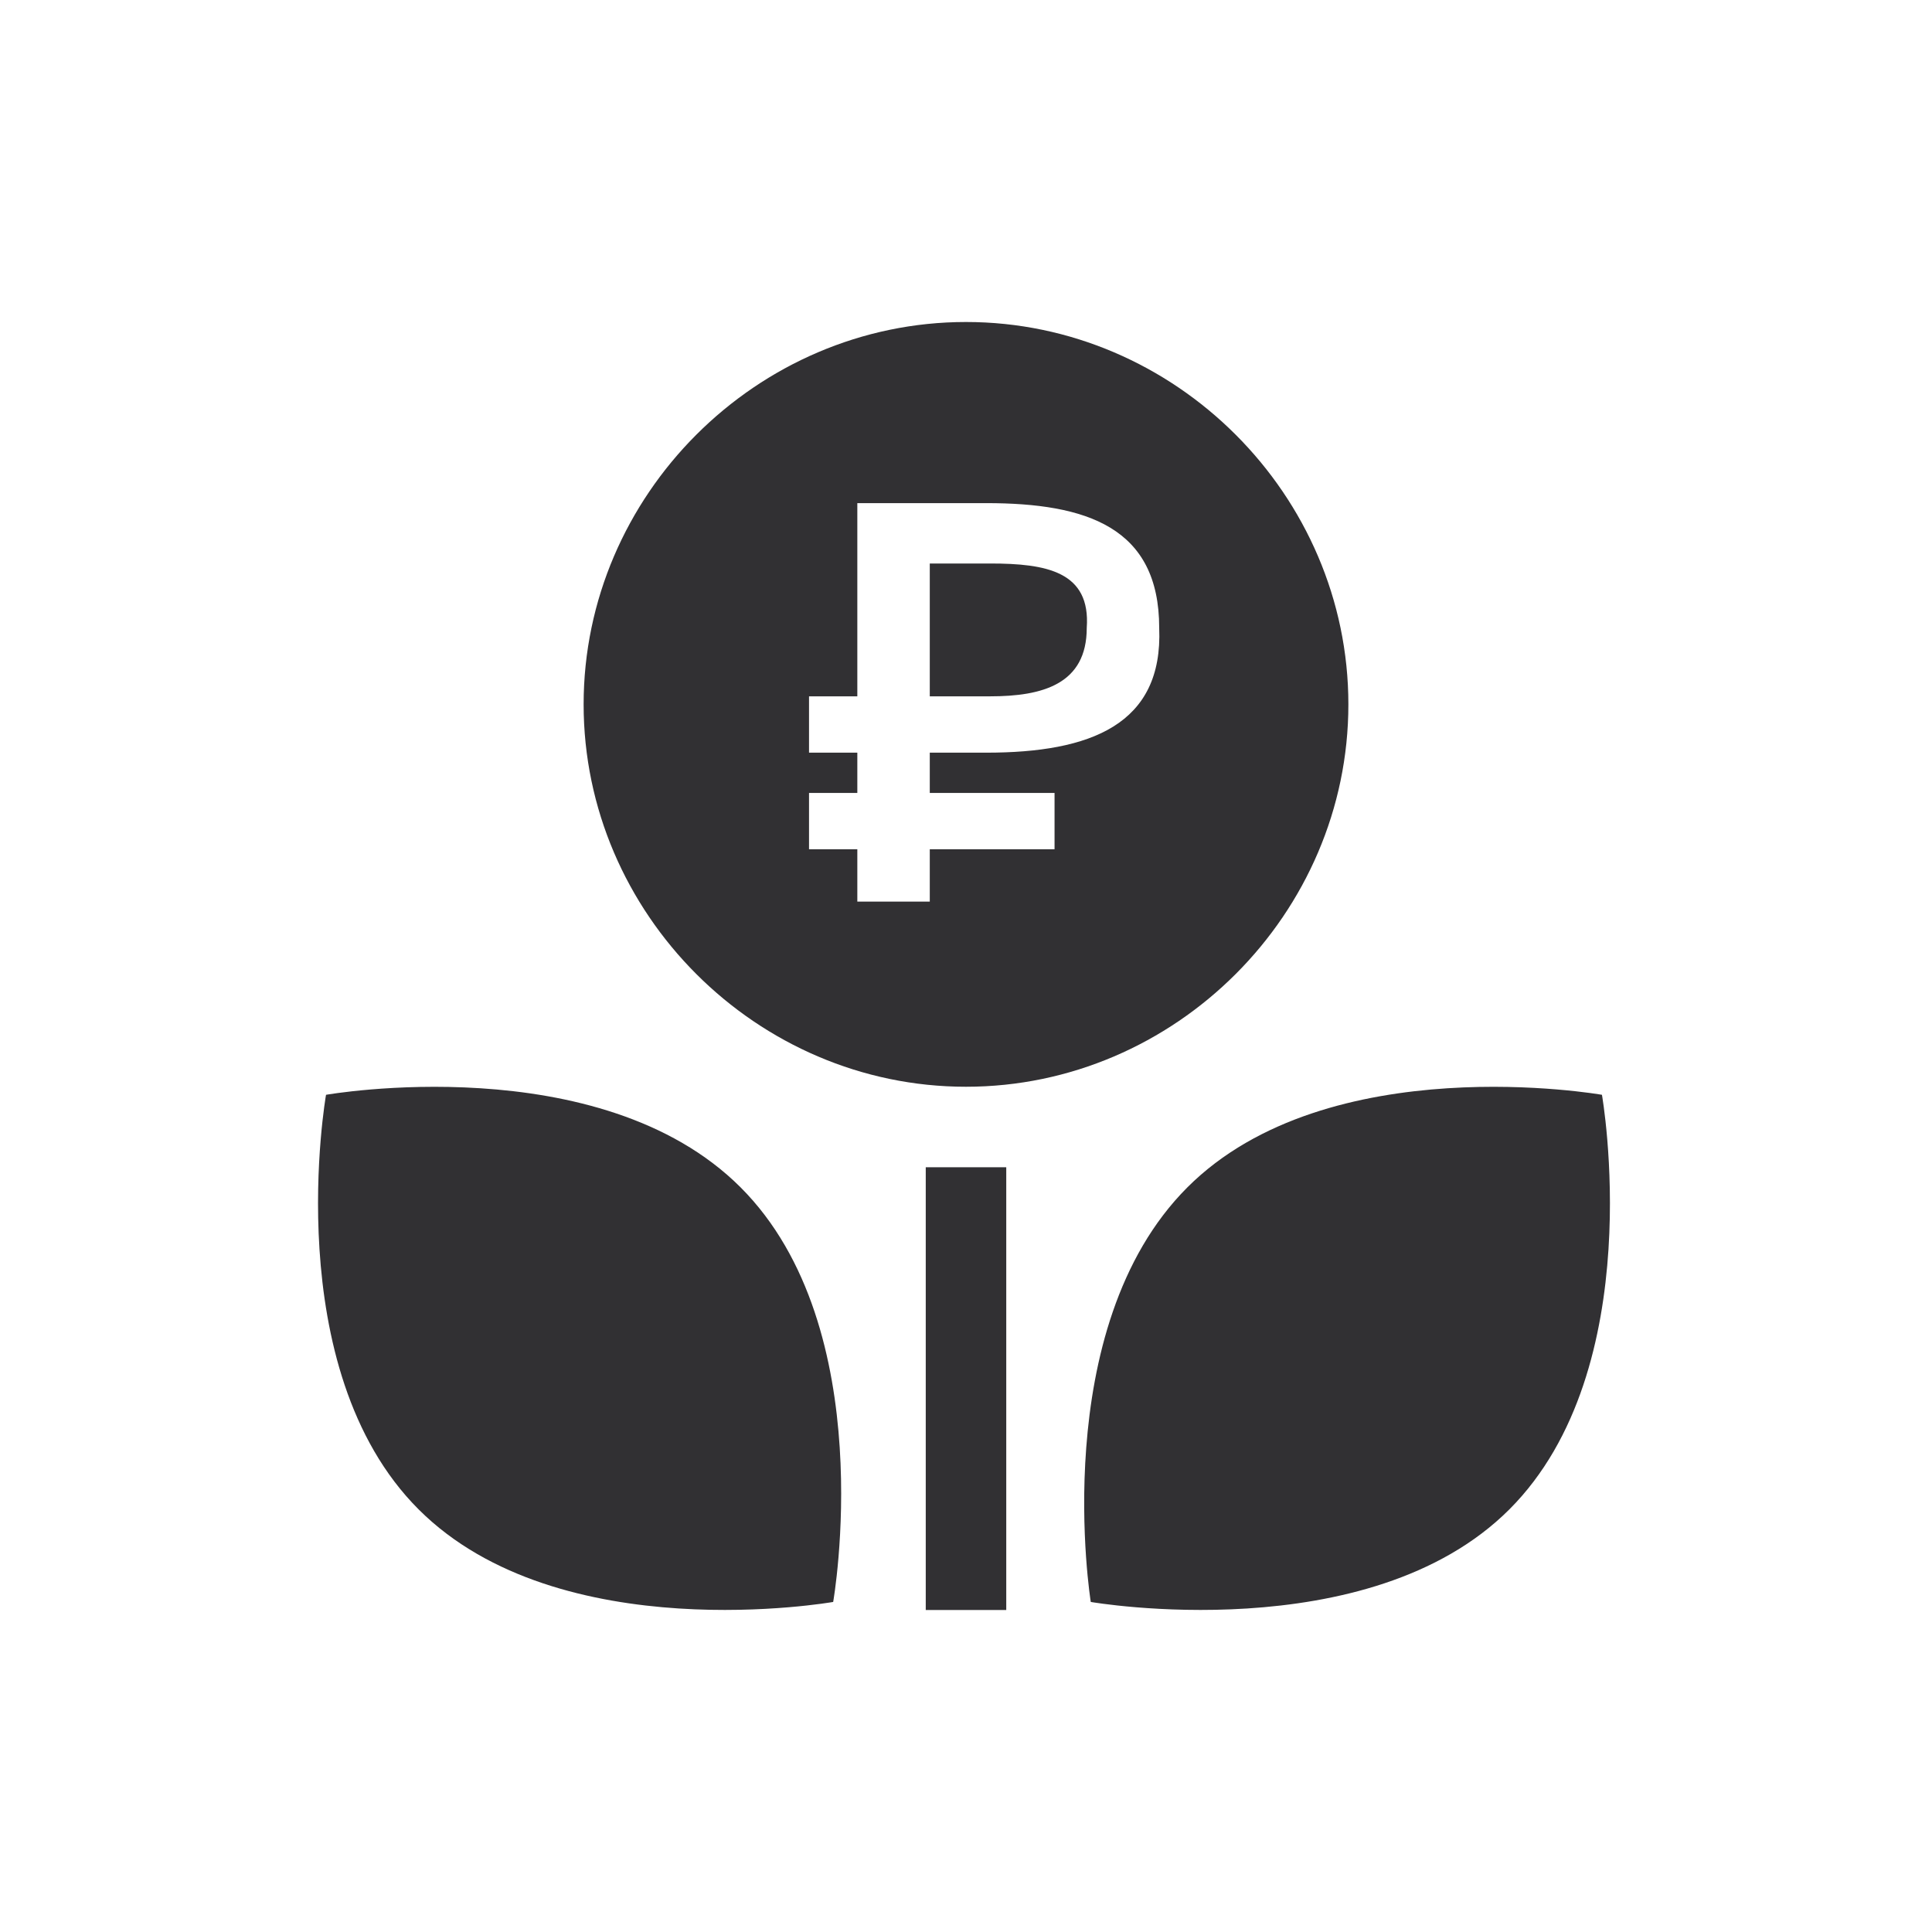
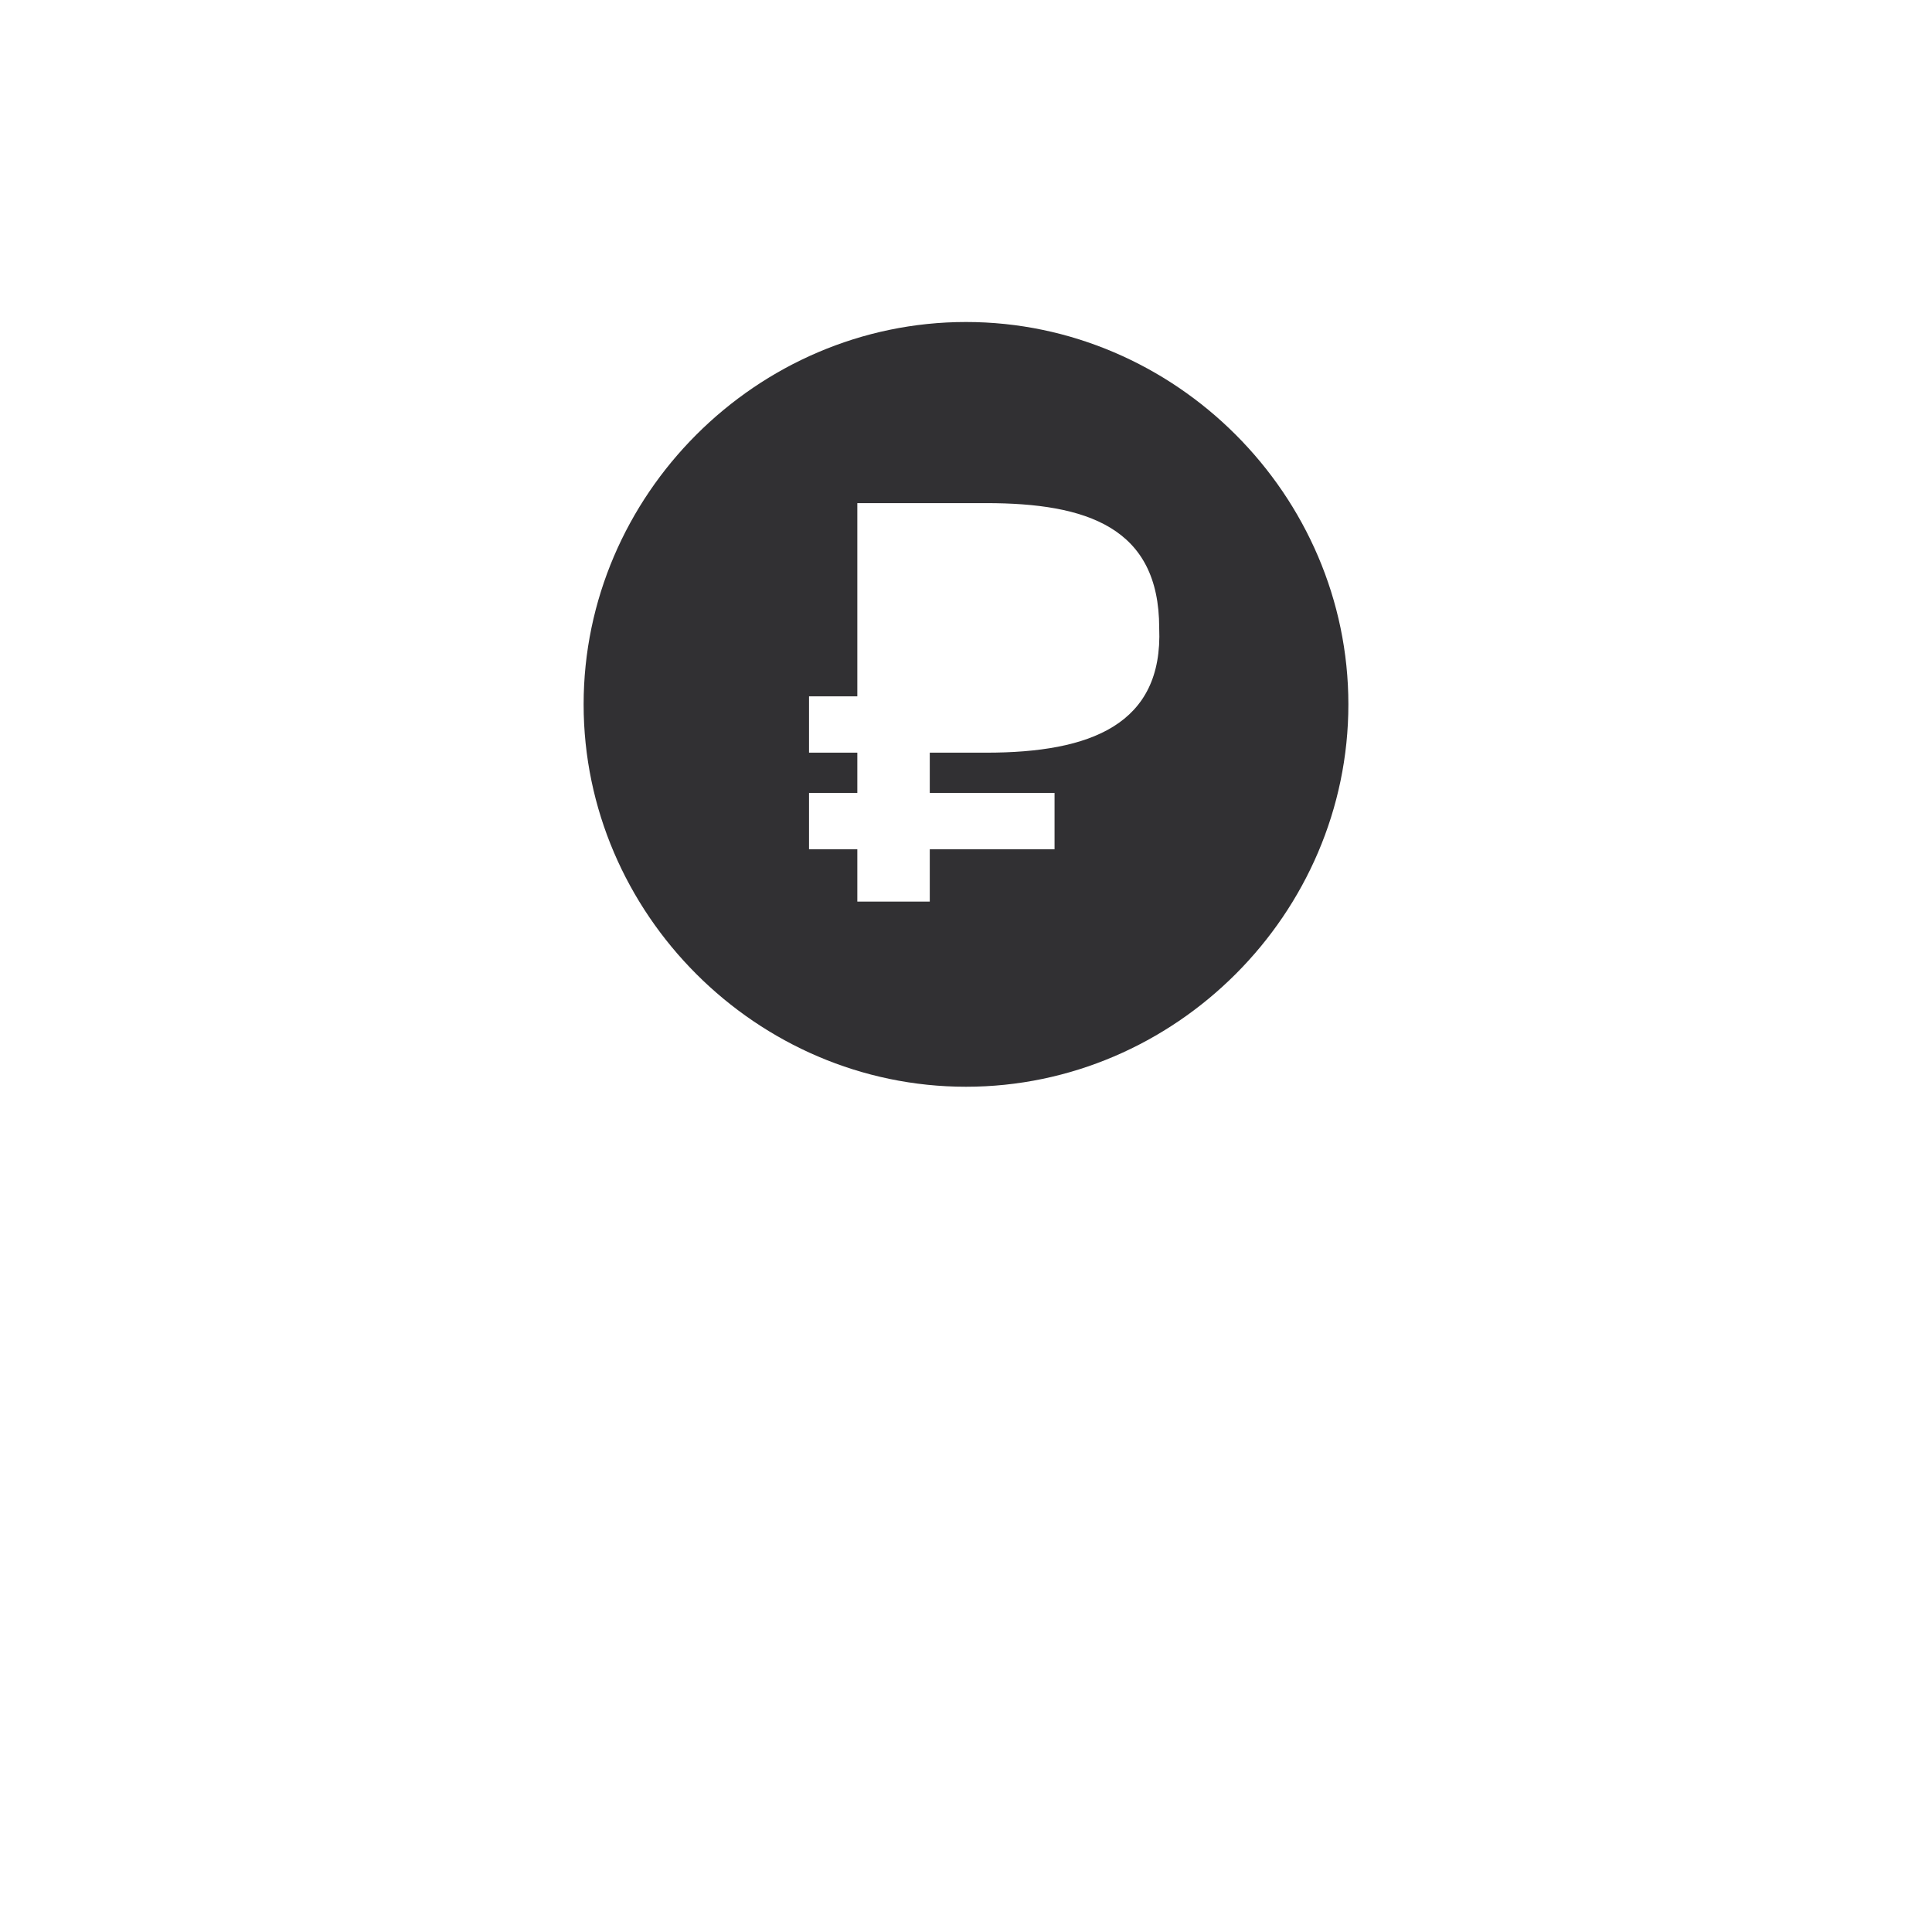
<svg xmlns="http://www.w3.org/2000/svg" id="Слой_1" x="0px" y="0px" viewBox="0 0 48 48" style="enable-background:new 0 0 48 48;" xml:space="preserve">
  <style type="text/css"> .st0{fill:#313033;} </style>
  <g>
    <g>
-       <path class="st0" d="M24.6,14h-1.5v3.3h1.5c1.3,0,2.4-0.3,2.4-1.7C27.1,14.2,26,14,24.6,14z" />
      <path class="st0" d="M24,8c-5.2,0-9.5,4.3-9.5,9.5S18.8,27,24,27s9.5-4.3,9.5-9.5S29.2,8,24,8z M24.5,18.7h-1.4v1h3.1v1.4h-3.1 v1.3h-1.8v-1.3h-1.2v-1.4h1.2v-1h-1.2v-1.4h1.2v-4.8h3.2c2.5,0,4.3,0.6,4.3,3.1C28.9,18,27.1,18.7,24.5,18.7z" />
    </g>
-     <rect x="23" y="29" class="st0" width="2" height="11" />
-     <path class="st0" d="M18.4,29.5c3.5,3.5,2.3,10.3,2.3,10.3s-6.8,1.2-10.3-2.3S8.1,27.2,8.1,27.2S14.9,26,18.4,29.5z" />
-     <path class="st0" d="M29.5,29.5c3.5-3.5,10.3-2.3,10.3-2.3S41,34,37.5,37.5s-10.4,2.3-10.4,2.3S26,33,29.5,29.5z" />
  </g>
</svg>